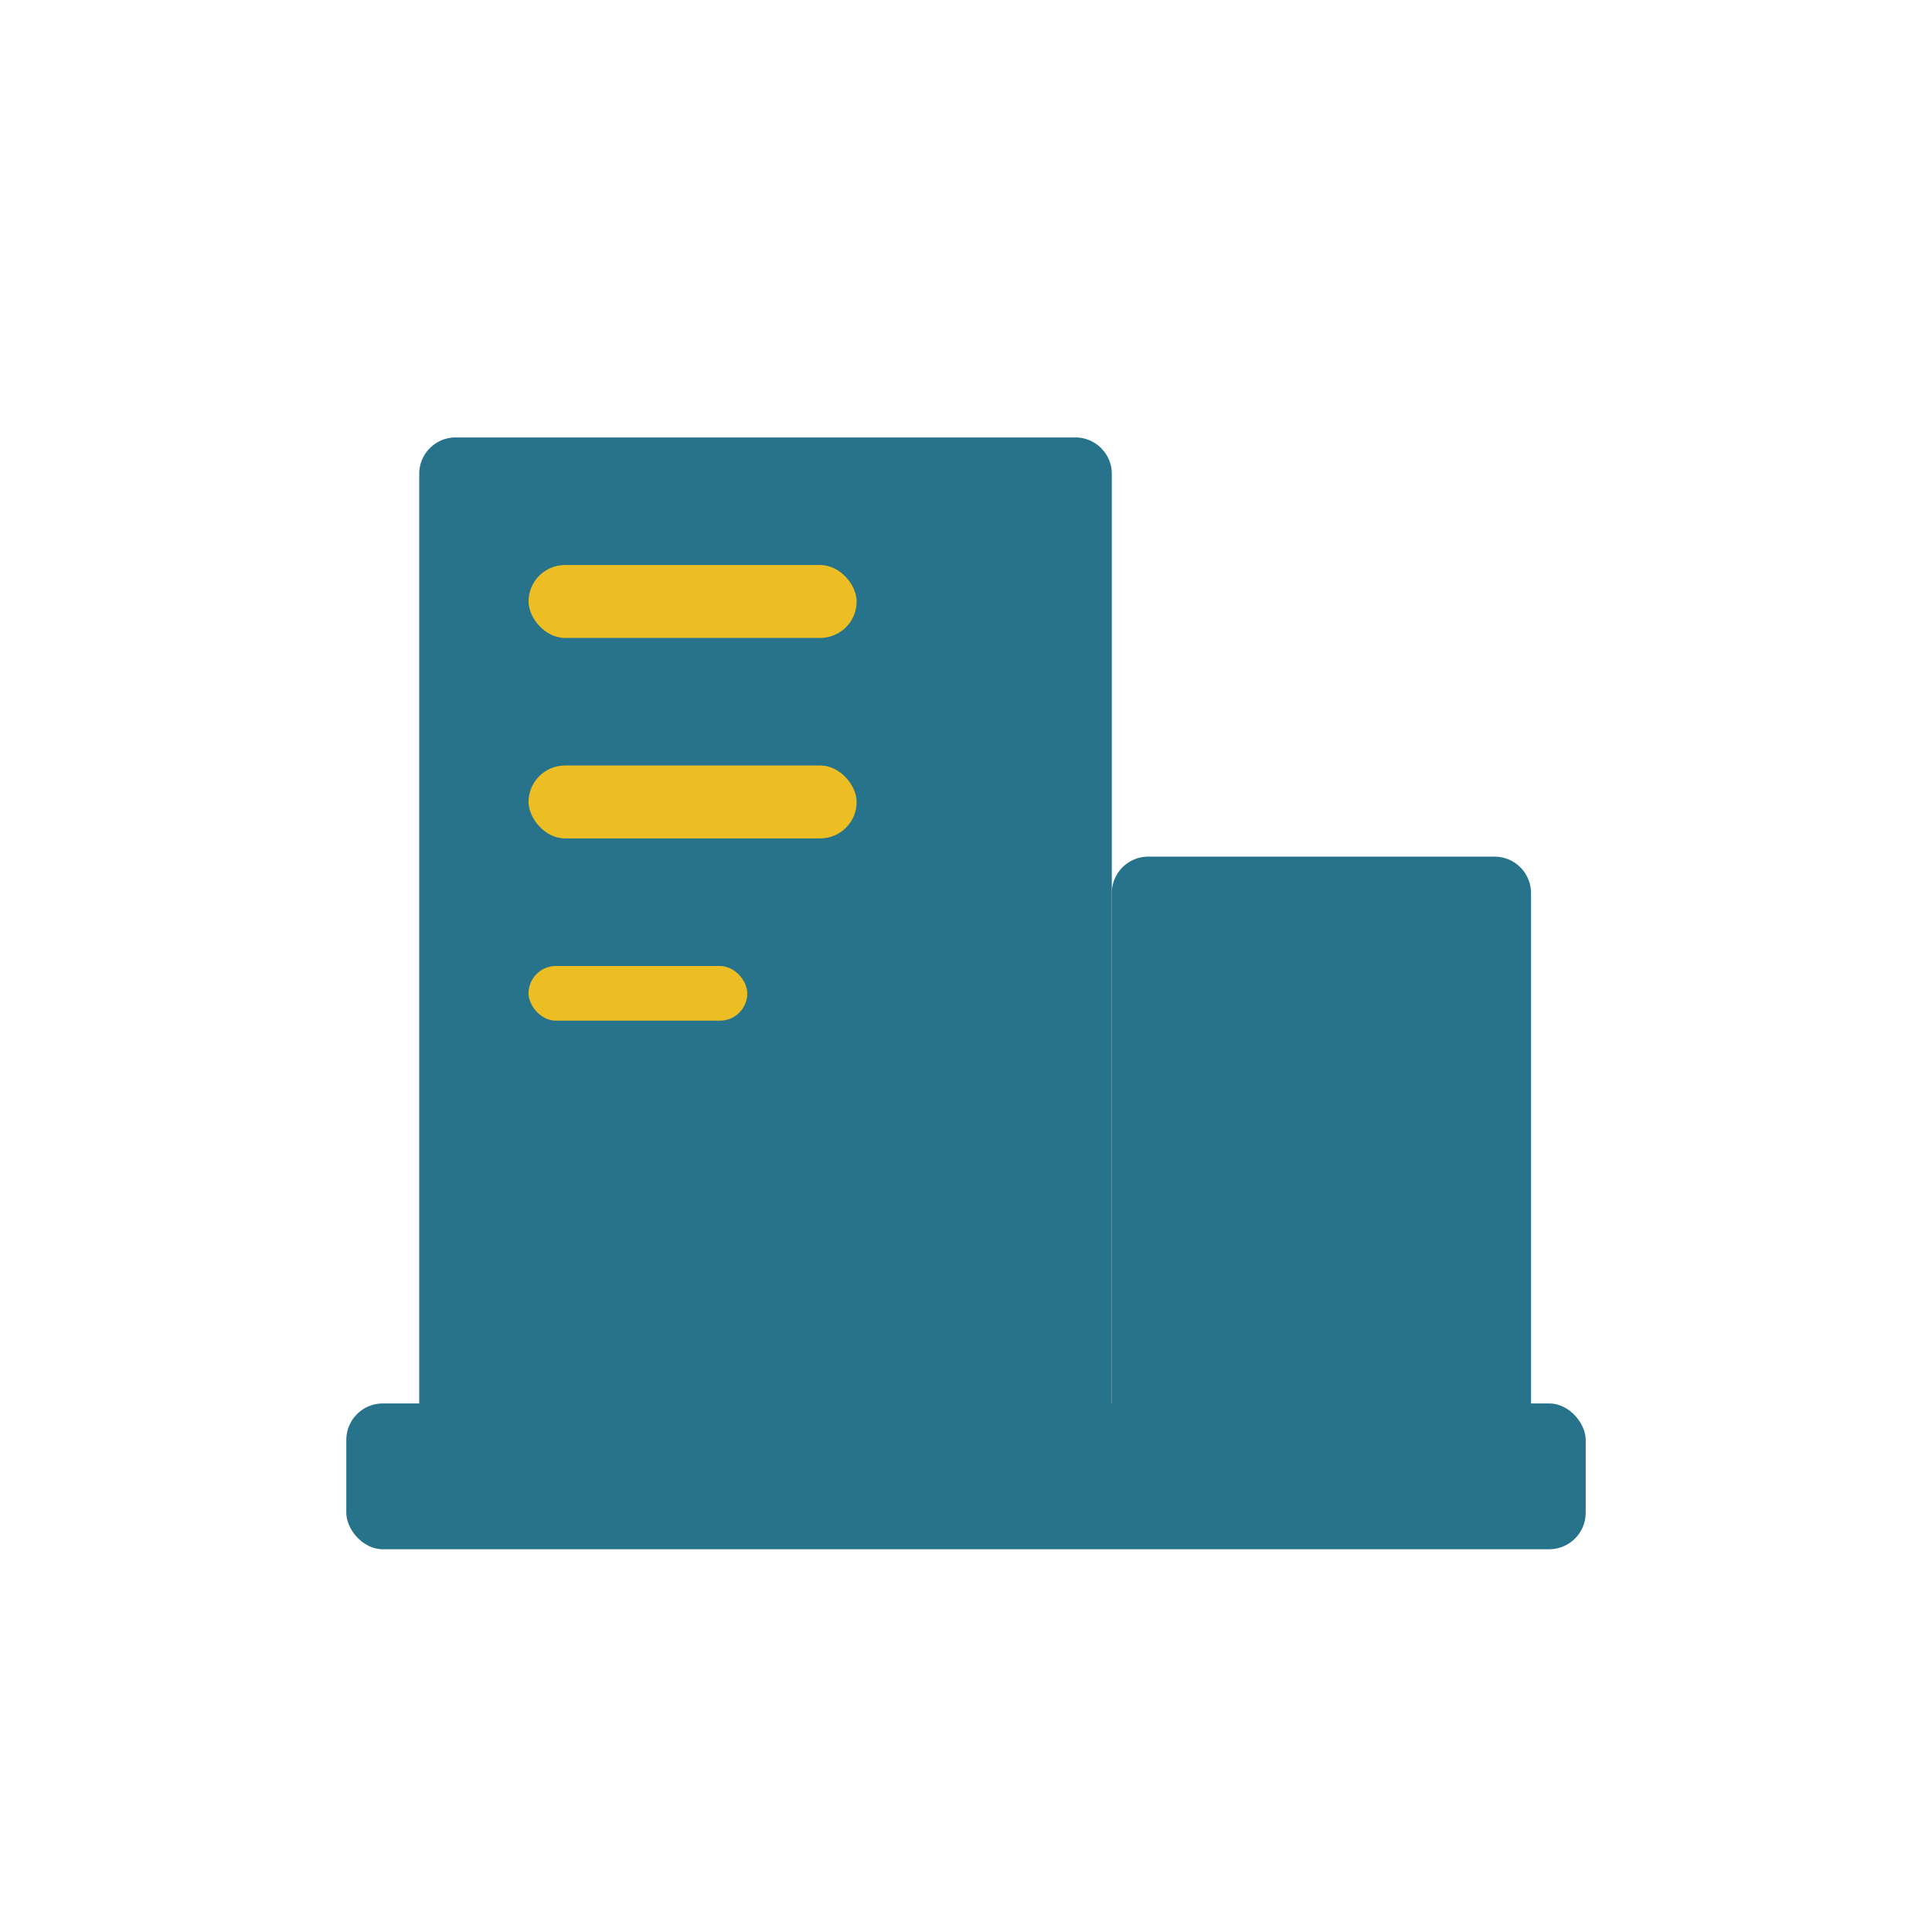
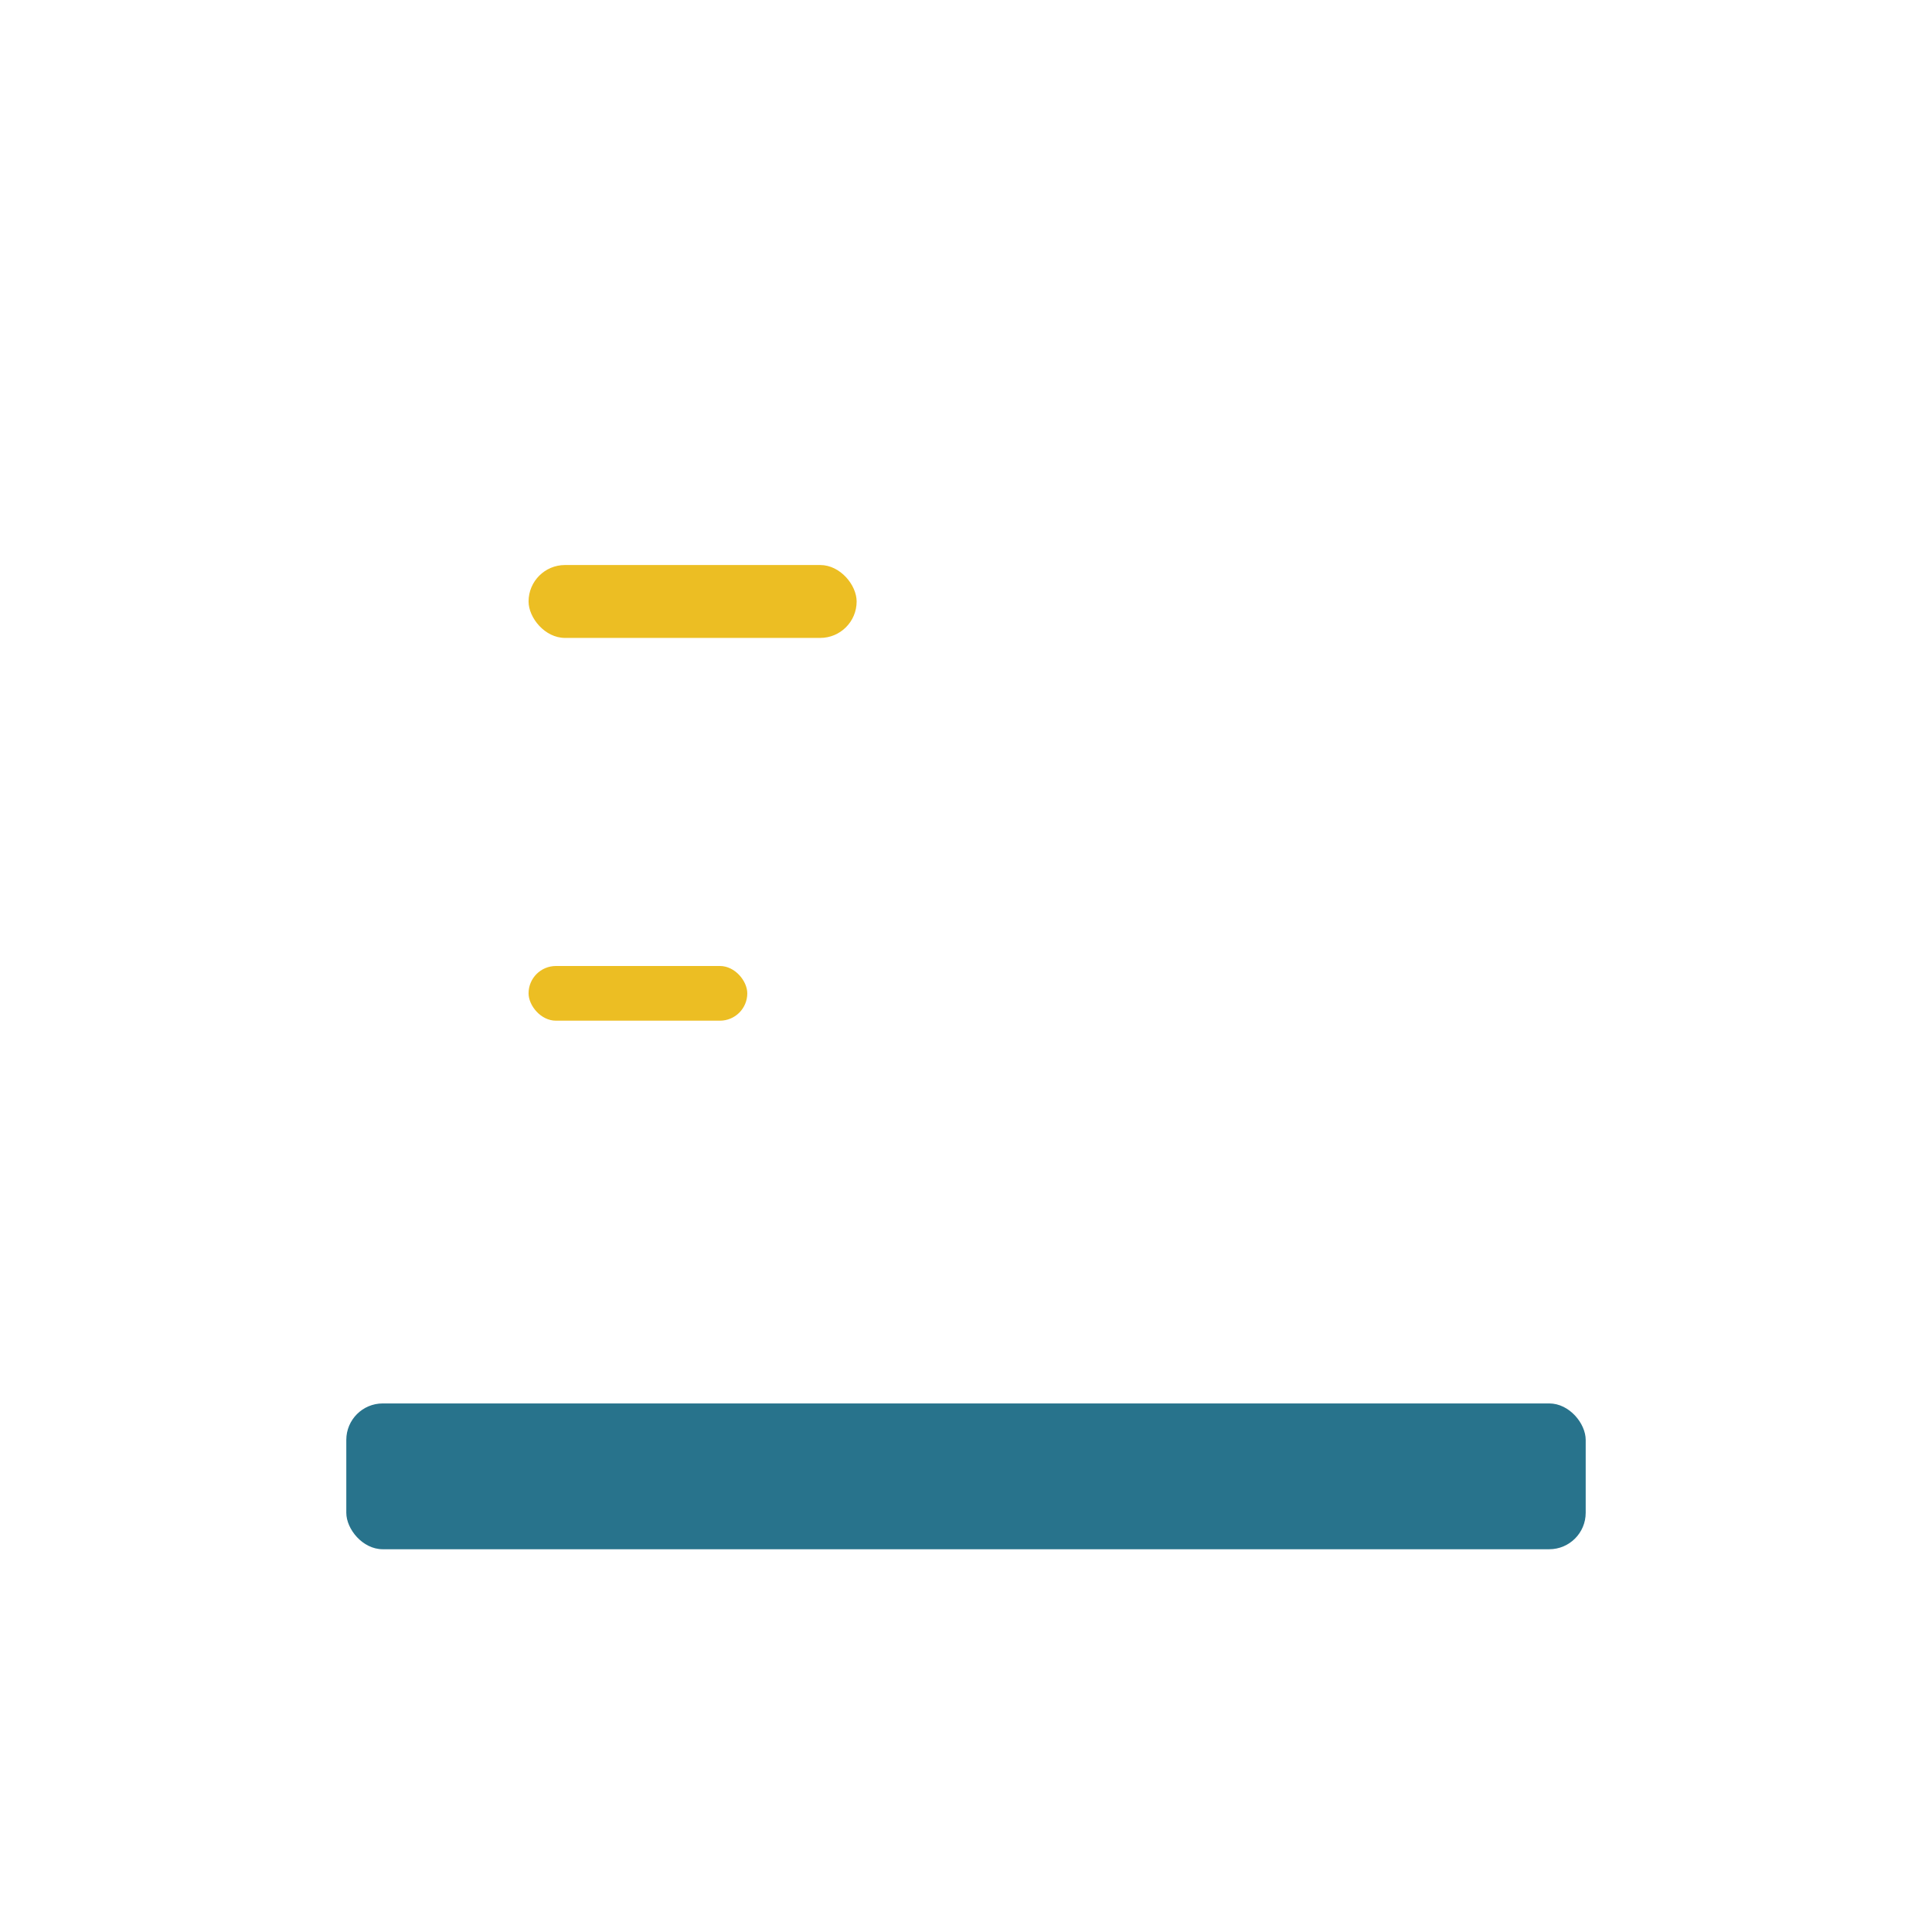
<svg xmlns="http://www.w3.org/2000/svg" width="106" height="106" viewBox="0 0 106 106">
  <defs>
    <style>
      .cls-1 {
        fill: #fff;
      }

      .cls-2 {
        fill: #28738c;
      }

      .cls-3 {
        fill: #ecbe23;
      }

      .cls-4 {
        filter: url(#矩形_591);
      }

      .cls-5 {
        filter: url(#矩形_590);
      }

      .cls-6 {
        filter: url(#矩形_589);
      }

      .cls-7 {
        filter: url(#矩形_588);
      }

      .cls-8 {
        filter: url(#矩形_586);
      }

      .cls-9 {
        filter: url(#矩形_587);
      }
    </style>
    <filter id="矩形_587" x="52" y="38" width="41" height="52" filterUnits="userSpaceOnUse">
      <feOffset dy="3" input="SourceAlpha" />
      <feGaussianBlur stdDeviation="3" result="blur" />
      <feFlood flood-opacity="0.161" />
      <feComposite operator="in" in2="blur" />
      <feComposite in="SourceGraphic" />
    </filter>
    <filter id="矩形_586" x="14" y="15" width="56" height="75" filterUnits="userSpaceOnUse">
      <feOffset dy="3" input="SourceAlpha" />
      <feGaussianBlur stdDeviation="3" result="blur-2" />
      <feFlood flood-opacity="0.161" />
      <feComposite operator="in" in2="blur-2" />
      <feComposite in="SourceGraphic" />
    </filter>
    <filter id="矩形_588" x="10" y="68" width="86" height="26" filterUnits="userSpaceOnUse">
      <feOffset dy="-1" input="SourceAlpha" />
      <feGaussianBlur stdDeviation="3" result="blur-3" />
      <feFlood flood-opacity="0.161" />
      <feComposite operator="in" in2="blur-3" />
      <feComposite in="SourceGraphic" />
    </filter>
    <filter id="矩形_589" x="26" y="28" width="24" height="10" filterUnits="userSpaceOnUse">
      <feOffset dy="1" input="SourceAlpha" />
      <feGaussianBlur stdDeviation="1" result="blur-4" />
      <feFlood flood-opacity="0.204" />
      <feComposite operator="in" in2="blur-4" />
      <feComposite in="SourceGraphic" />
    </filter>
    <filter id="矩形_590" x="26" y="39" width="24" height="10" filterUnits="userSpaceOnUse">
      <feOffset dy="1" input="SourceAlpha" />
      <feGaussianBlur stdDeviation="1" result="blur-5" />
      <feFlood flood-opacity="0.204" />
      <feComposite operator="in" in2="blur-5" />
      <feComposite in="SourceGraphic" />
    </filter>
    <filter id="矩形_591" x="26" y="50" width="18" height="9" filterUnits="userSpaceOnUse">
      <feOffset dy="1" input="SourceAlpha" />
      <feGaussianBlur stdDeviation="1" result="blur-6" />
      <feFlood flood-opacity="0.204" />
      <feComposite operator="in" in2="blur-6" />
      <feComposite in="SourceGraphic" />
    </filter>
  </defs>
  <g id="组_3872" data-name="组 3872" transform="translate(-1043 -1394)">
    <rect id="矩形_601" data-name="矩形 601" class="cls-1" width="106" height="106" transform="translate(1043 1394)" />
    <g id="组_3852" data-name="组 3852" transform="translate(1062.08 1415.2)">
      <g class="cls-9" transform="matrix(1, 0, 0, 1, -19.08, -21.2)">
-         <path id="矩形_587-2" data-name="矩形 587" class="cls-2" d="M2,0H21a2,2,0,0,1,2,2V34a0,0,0,0,1,0,0H0a0,0,0,0,1,0,0V2A2,2,0,0,1,2,0Z" transform="translate(61 44)" />
-       </g>
+         </g>
      <g class="cls-8" transform="matrix(1, 0, 0, 1, -19.08, -21.2)">
-         <path id="矩形_586-2" data-name="矩形 586" class="cls-2" d="M2,0H36a2,2,0,0,1,2,2V57a0,0,0,0,1,0,0H0a0,0,0,0,1,0,0V2A2,2,0,0,1,2,0Z" transform="translate(23 21)" />
-       </g>
+         </g>
      <g class="cls-7" transform="matrix(1, 0, 0, 1, -19.08, -21.2)">
        <rect id="矩形_588-2" data-name="矩形 588" class="cls-2" width="68" height="8" rx="2" transform="translate(19 78)" />
      </g>
      <g class="cls-6" transform="matrix(1, 0, 0, 1, -19.08, -21.2)">
        <rect id="矩形_589-2" data-name="矩形 589" class="cls-3" width="18" height="4" rx="2" transform="translate(29 30)" />
      </g>
      <g class="cls-5" transform="matrix(1, 0, 0, 1, -19.08, -21.2)">
-         <rect id="矩形_590-2" data-name="矩形 590" class="cls-3" width="18" height="4" rx="2" transform="translate(29 41)" />
-       </g>
+         </g>
      <g class="cls-4" transform="matrix(1, 0, 0, 1, -19.08, -21.2)">
        <rect id="矩形_591-2" data-name="矩形 591" class="cls-3" width="12" height="3" rx="1.5" transform="translate(29 52)" />
      </g>
    </g>
  </g>
</svg>